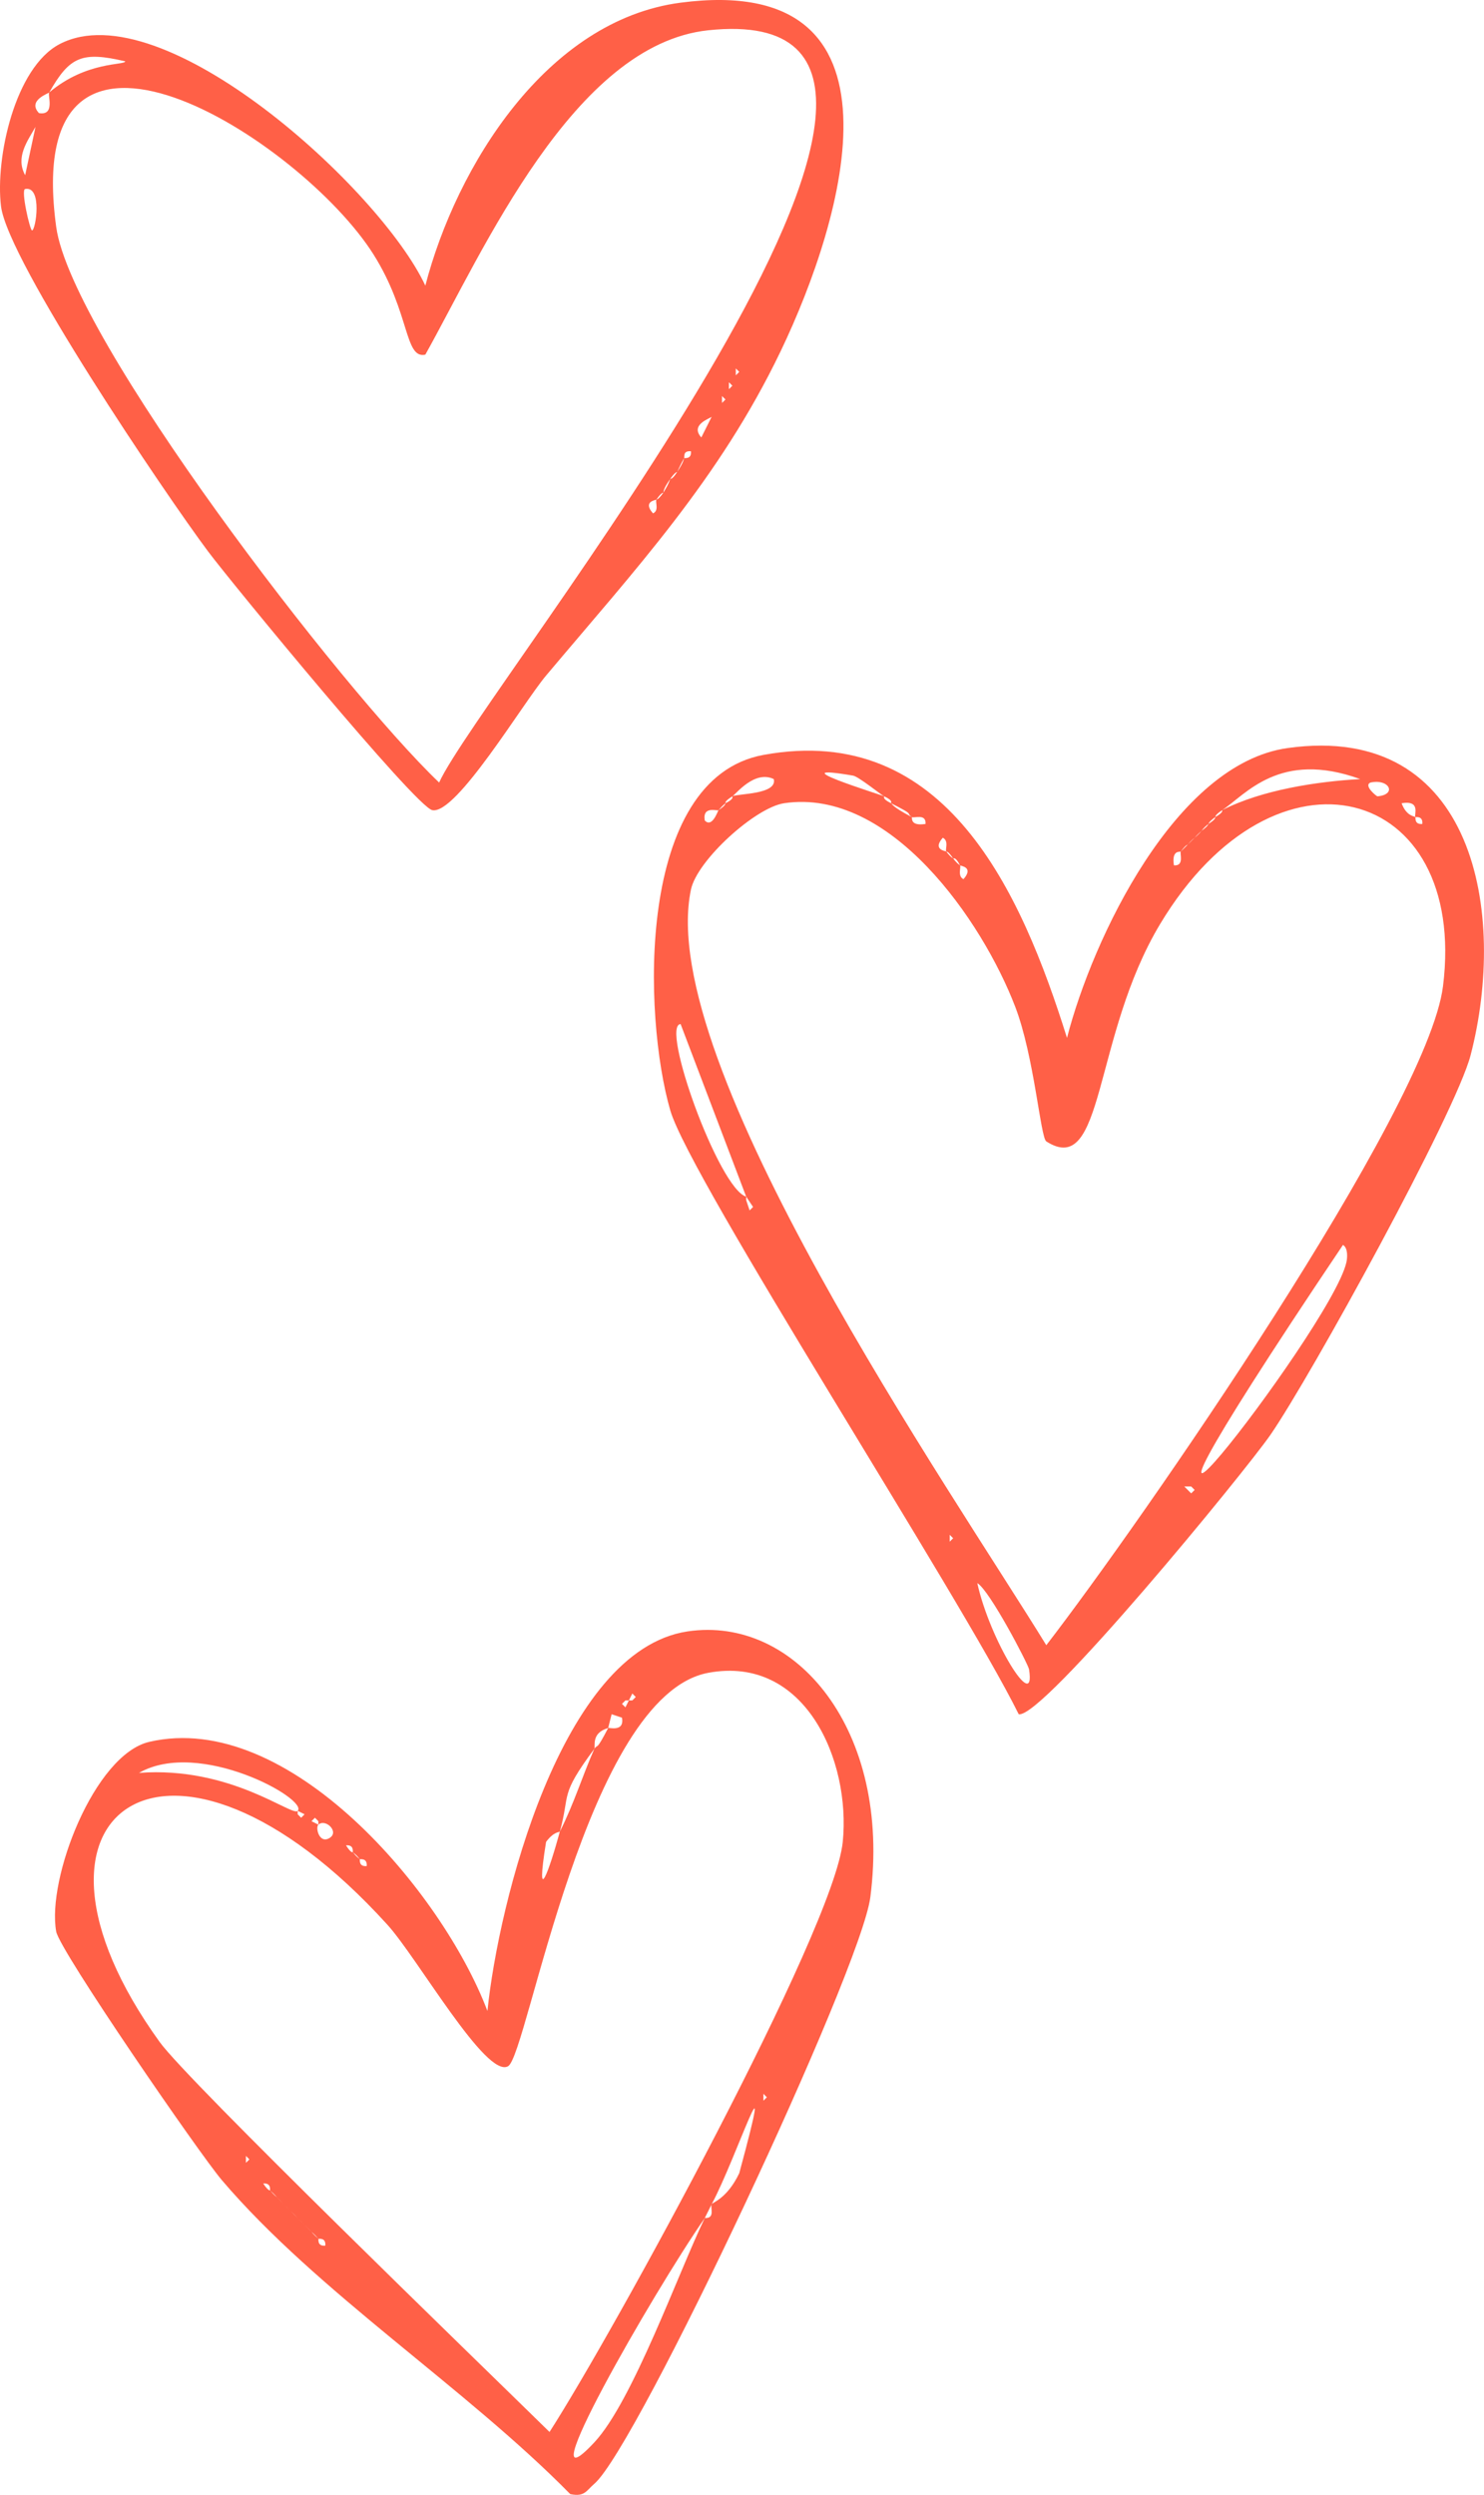
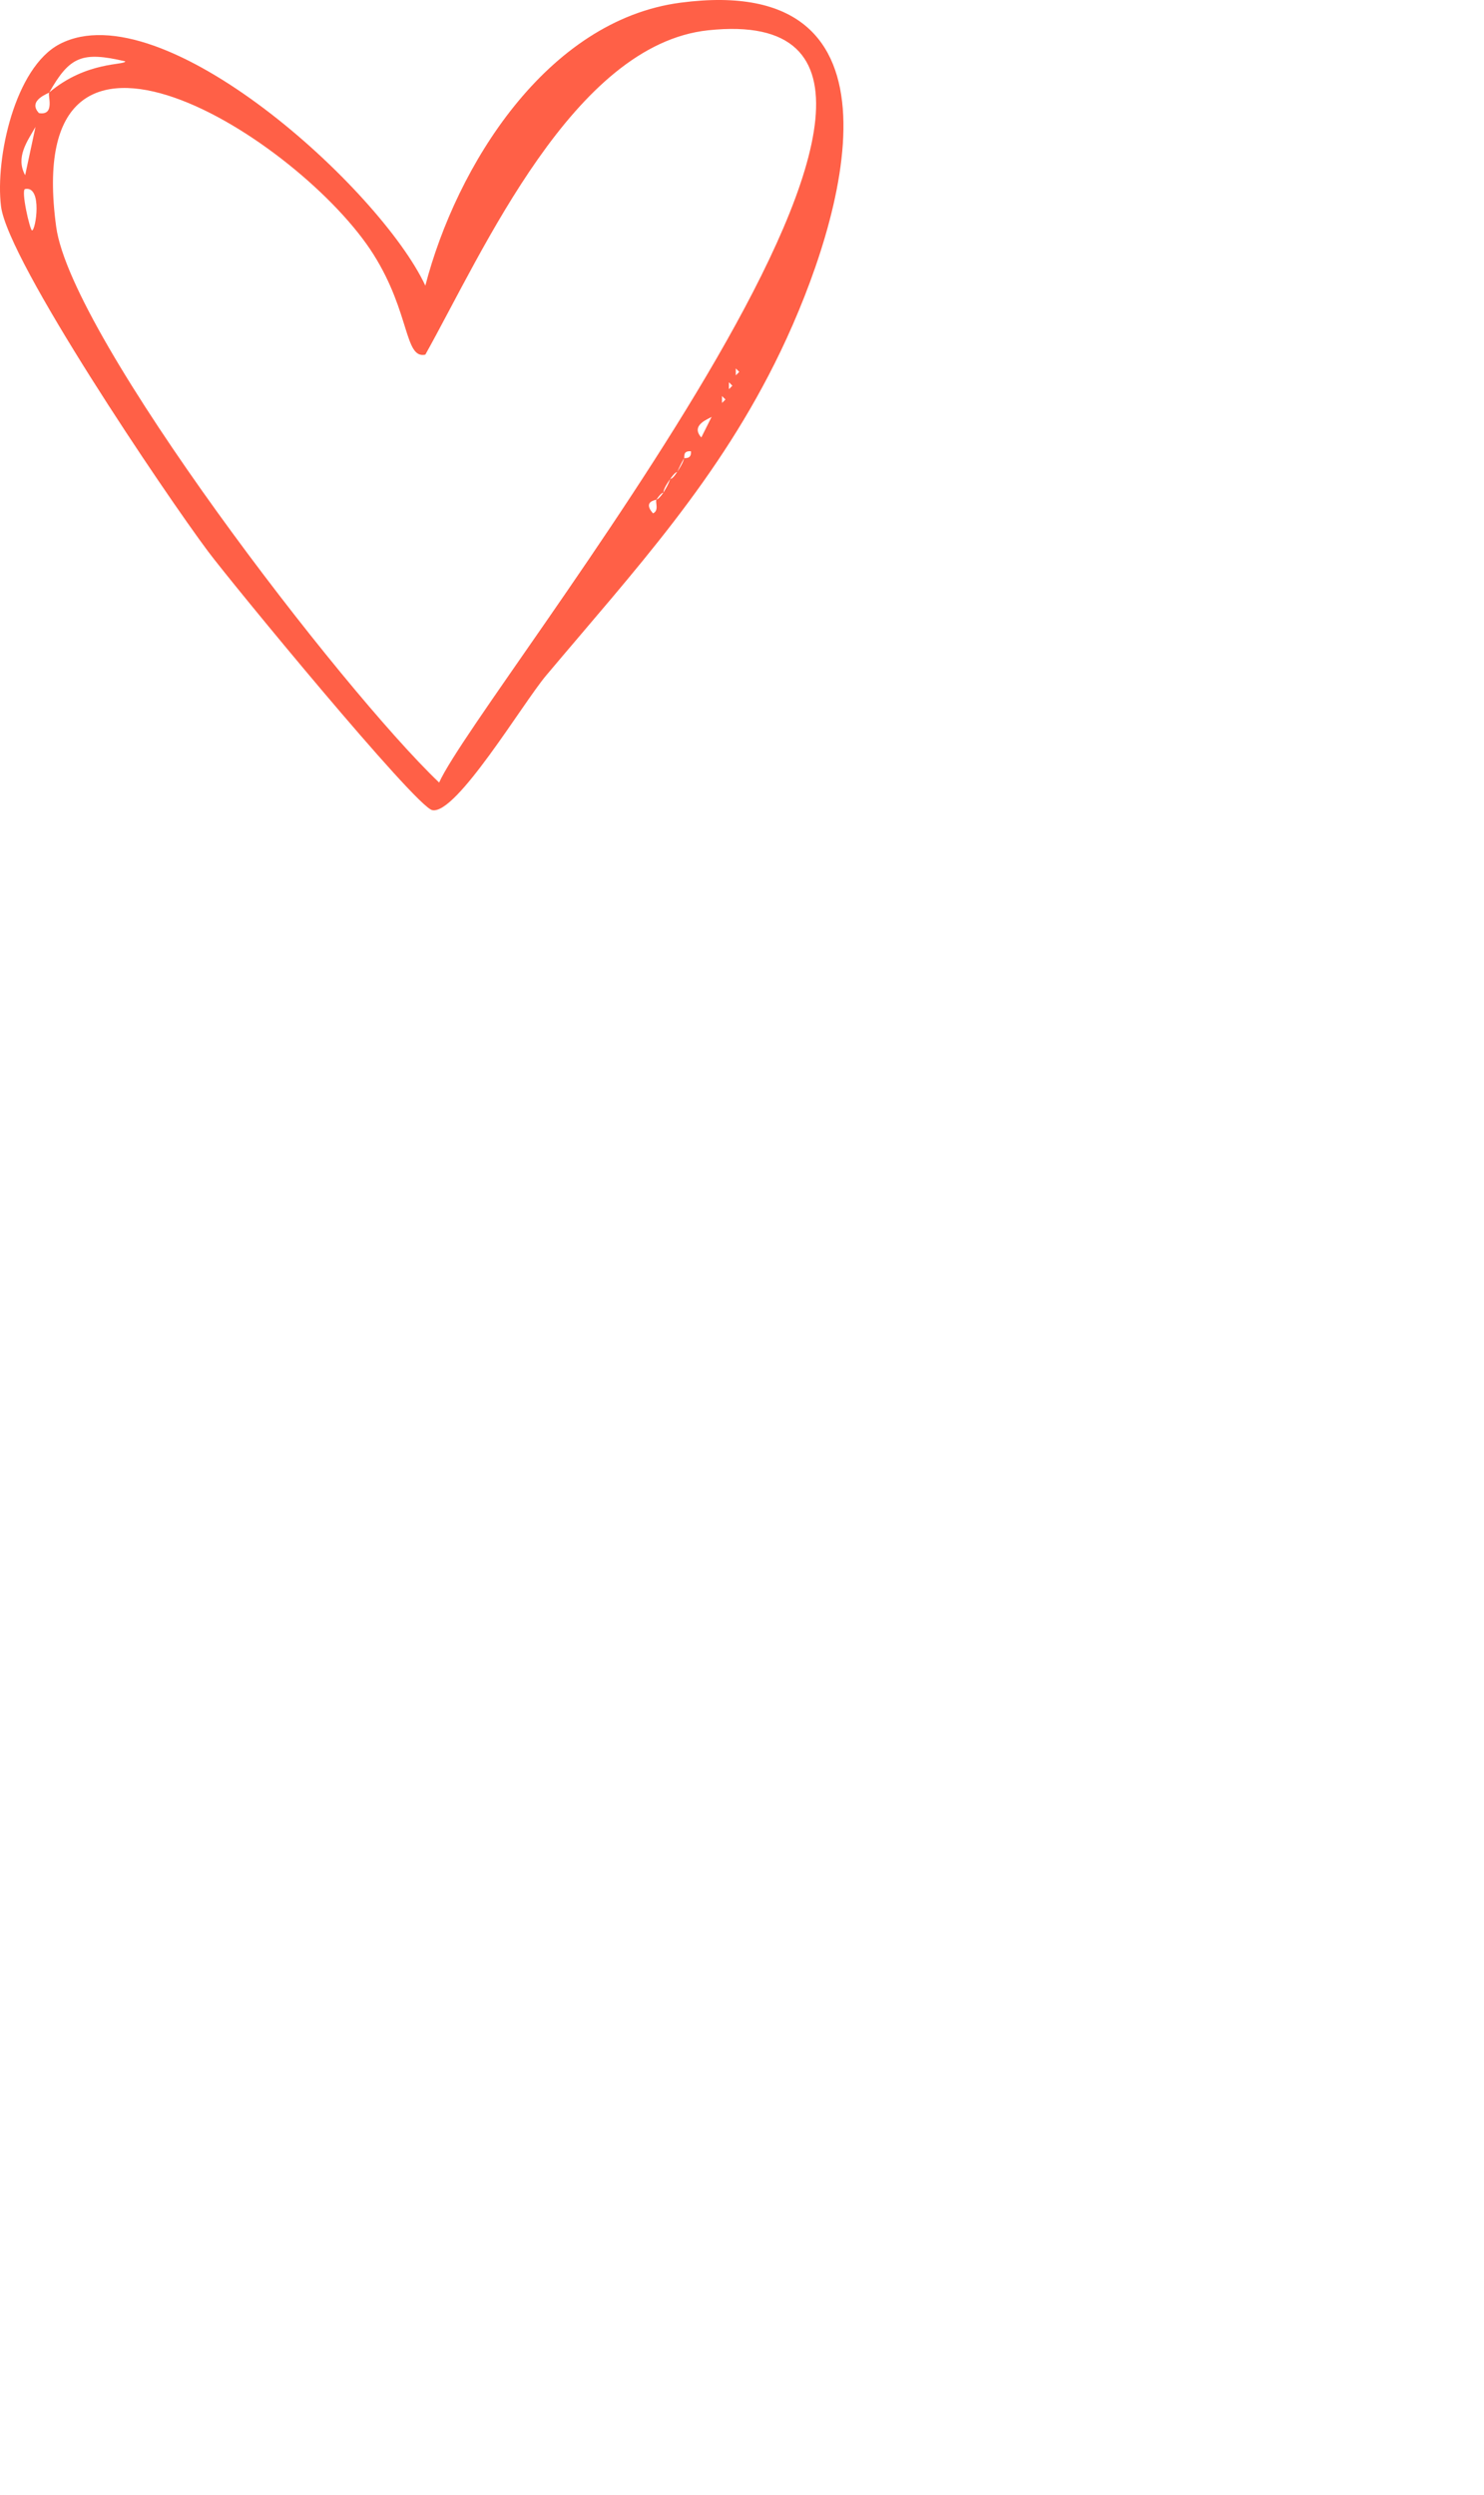
<svg xmlns="http://www.w3.org/2000/svg" version="1.1" viewBox="0 0 322.63 542.25">
  <defs>
    <style> .cls-1 { fill: #ff6047; } </style>
  </defs>
  <g>
    <g id="_Слой_1" data-name="Слой_1">
      <path class="cls-1" d="M147.97.58c51.38-6.74,35.63,46.82,21.75,75.75-13.34,27.8-31.65,47.49-51,70.5-5.08,6.04-19.56,30.35-24.75,29.25-3.64-.77-43.71-49.5-48.75-56.25C35.92,107.38,1.68,56.73.22,44.83-1.06,34.34,3.25,14.65,12.97,9.58c22.34-11.64,69.73,31.57,79.5,52.5,6.74-25.91,26.35-57.68,55.5-61.5ZM153.97,6.58c-29.27,3.11-48.9,47.96-61.5,70.5-4.56.99-3.27-9.06-11.25-21.75C65.57,30.44,4.28-8.78,12.22,49.33c3.3,24.11,62.14,100.65,83.25,120.75C104.42,150.15,227.85-1.26,153.97,6.58ZM10.72,20.08c-.12.22-4.85,1.73-2.25,4.5,3.66.62,1.78-4.1,2.25-4.5,8.1-6.84,16.54-5.86,16.5-6.75-9.33-2.19-12.07-1.1-16.5,6.75ZM7.72,27.58c-1.81,3.17-4.38,6.6-2.25,10.5l2.25-10.5h0ZM5.47,41.08c-.98.18,1.04,9,1.5,9,.79,0,2.32-9.71-1.5-9ZM159.97,80.08v1.5l.75-.75-.75-.75ZM158.47,83.08v1.5l.75-.75-.75-.75ZM156.97,86.08v1.5l.75-.75-.75-.75ZM154.72,90.58c-.31.37-4.79,1.69-2.25,4.5l2.25-4.5h0ZM150.22,98.08c-1.83-.15-1.34,1.22-1.5,1.5-.89,1.58-1.41,2.86-1.5,3-.06.09-.3-.18-1.5,1.5-1.73,2.43-1.4,2.86-1.5,3-.06.09-.33-.22-1.5,1.5-.09.13-3.09.35-.75,3,1.39-.62.43-2.48.75-3,.06-.09.29.19,1.5-1.5,1.32-2.13,1.41-2.86,1.5-3,.06-.09.33.32,1.5-1.5,1.56-2.33,1.41-2.86,1.5-3,.06-.09,1.66.34,1.5-1.5h0Z" />
-       <path class="cls-1" d="M279.97,162.58c40.87-5.68,47.69,36.14,39.75,66.75-3.26,12.57-34.78,69.87-43.5,82.5-5.52,7.99-49.63,61.83-54.75,60.75-12.66-25.62-71.41-116.27-75.75-131.25-5.89-20.29-7.59-72.14,20.25-77.25,39.71-7.28,56.09,29.92,66,61.5,5.55-21.52,23.55-59.6,48-63ZM265.72,176.08c-1.81,1.2-1.41,1.44-1.5,1.5-1.58,1.16-1.42,1.43-1.5,1.5-1.21.96-1.32,1.32-1.5,1.5-.57.55-.93.86-1.5,1.5-.07.08-.55.36-1.5,1.5-.07.08-.35-.08-1.5,1.5-.1.14-2.05-.48-1.5,3h0c2.35.19,1.19-2.69,1.5-3,.51-.5,1-.99,1.5-1.5.47-.47,1.42-1.43,1.5-1.5,1.2-.99,1.41-1.44,1.5-1.5,1.63-1.19,1.41-1.44,1.5-1.5,1.84-1.17,1.41-1.45,1.5-1.5,1.97-1.13,1.41-1.45,1.5-1.5,8.54-4.38,20.54-6.23,30-6.75-17.52-6.36-24.88,3.35-30,6.75ZM159.22,173.08c-1.88,1.17-1.42,1.43-1.5,1.5-.7.6-.9.82-1.5,1.5-.23.26-3.55-1.03-3,2.25,1.64,1.72,2.84-2.15,3-2.25,1.78-1.18,1.41-1.45,1.5-1.5,2.07-1.03,1.41-1.44,1.5-1.5.99-.62,9.84-.34,9-3.75-4.18-2.01-8.23,3.27-9,3.75ZM192.22,173.08c.09.05-.59.48,1.5,1.5.24.12.06.68,4.5,3,.15.08-.5,2.05,3,1.5h0c.15-2.37-2.56-1.16-3-1.5-1.49-1.16.94-.23-4.5-3-.09-.05.61-.53-1.5-1.5-.59-.27-5.57-4.3-6.75-4.5-16.82-2.87,5.95,4.1,6.75,4.5ZM297.97,170.08c-1.63.63,1.32,3.02,1.5,3,4.34-.39,2.54-3.88-1.5-3ZM304.72,174.58c1.04,2.86,2.86,2.84,3,3,.07.08-.31,1.67,1.5,1.5h0c.17-1.83-1.44-1.42-1.5-1.5-.37-.48,1.28-3.69-3-3h0ZM170.47,174.58c-6.26.93-18.9,12.38-20.25,18.75-7.96,37.53,56.55,130.55,77.25,164.25,20.45-26.53,82.9-116.41,86.25-143.25,5.45-43.66-36.35-55.38-61.5-13.5-14.75,24.56-11.99,55.41-24.75,47.25-1.26-.81-2.62-18.48-6.75-29.25-7.17-18.72-27.17-47.69-50.25-44.25ZM205.72,185.08c1.1,1.4,1.44,1.42,1.5,1.5.98,1.27,1.35,1.34,1.5,1.5.29.3-.63,2.37.75,3,2.34-2.67-.68-2.86-.75-3-1.05-2.05-1.44-1.41-1.5-1.5-1.2-1.78-1.44-1.41-1.5-1.5-.29-.38.64-2.32-.75-3-2.34,2.64.66,2.88.75,3ZM162.22,260.08v.75l.75,2.25.75-.75-1.5-2.25-14.25-37.5c-4.49.15,8.33,35.82,14.25,37.5ZM291.97,270.58c-68.1,101.29-2.46,18.52.75,3.75.24-1.08.33-3.12-.75-3.75ZM257.47,323.08l1.5,1.5.75-.75-.75-.75h-1.5ZM206.47,333.58v1.5l.75-.75-.75-.75ZM208.72,338.08l1.5,3h0l-1.5-3h0ZM212.47,344.08c2.7,12.35,12.8,28.74,11.25,18.75-.17-1.08-8.56-17.19-11.25-18.75Z" />
-       <path class="cls-1" d="M149.47,354.58c23.4-3.51,44.43,21.38,39.75,57.75-2.06,15.98-50.67,119.47-60,127.5-1.79,1.54-2.1,2.9-5.25,2.25-22.78-23.18-54.99-43.87-75.75-68.25-4.9-5.76-35.25-49.87-36-54-2.08-11.45,8.27-38.47,20.25-41.25,30.33-7.03,63.74,32.69,73.5,58.5,2.38-23.31,15.98-78.37,43.5-82.5ZM153.97,363.58c-26.51,4.94-39.23,83.01-43.5,85.5-4.77,2.78-19.68-23.51-26.25-30.75-47.16-51.97-85.82-24.79-49.5,25.5,6.18,8.56,69.26,69.56,84.75,84.75,13.92-21.62,61.84-109.16,63.75-128.25,1.78-17.72-8.2-40.67-29.25-36.75ZM136.72,369.58h-.75l-.75.75.75.75.75-1.5h.75l.75-.75-.75-.75-.75,1.5ZM132.22,375.58c-3.74,1.06-2.75,3.93-3,4.5-7.67,10.37-5.18,9.52-7.5,18-.08.17-1.3-.05-3,2.25-2.4,14.97.71,6.12,3-2.25,3.15-6.26,4.79-11.84,7.5-18,.86-1.17.27.74,3-4.5.09-.17,3.6.97,3-2.25l-2.25-.75-.75,3ZM64.72,393.58v.75l.75.75.75-.75-1.5-.75c2.35-2.52-21.37-15.76-34.5-8.25,19.98-1.51,33.27,9.57,34.5,8.25ZM69.22,396.58c-.68.61.15,4.08,2.25,3,2.53-1.29-.66-4.42-2.25-3v-.75l-.75-.75-.75.75,1.5.75ZM75.22,401.08c1.18,1.84,1.43,1.42,1.5,1.5.64.79.71.86,1.5,1.5.08.07-.33,1.67,1.5,1.5h0c.17-1.83-1.43-1.42-1.5-1.5-.64-.79-.71-.86-1.5-1.5-.08-.07.33-1.67-1.5-1.5h0ZM165.97,455.08v1.5l.75-.75-.75-.75ZM154.72,479.08c-.44.92-1.01,1.99-1.5,3-11.48,16.58-39.3,65.15-24,48.75,8.3-8.89,18.27-36.89,24-48.75,2.36.12,1.13-2.31,1.5-3,.19-.41,3.35-1.2,6-6.75,8.26-30.55-.59-3.35-6,6.75ZM53.47,468.58v1.5l.75-.75-.75-.75ZM57.22,474.58c1.17,1.72,1.43,1.42,1.5,1.5.92,1.07,1.41,1.4,1.5,1.5.54.58,1.05,1.02,1.5,1.5.53.56,1.03,1.01,1.5,1.5.53.55.95.97,1.5,1.5.49.47.94.97,1.5,1.5.47.45.92.96,1.5,1.5.1.09.43.58,1.5,1.5.08.07-.33,1.67,1.5,1.5h0c.17-1.83-1.43-1.42-1.5-1.5-.92-1.07-1.41-1.4-1.5-1.5-.54-.58-1.05-1.02-1.5-1.5-.53-.56-1.03-1.01-1.5-1.5-.53-.55-.95-.97-1.5-1.5-.49-.47-.94-.97-1.5-1.5-.47-.45-.92-.96-1.5-1.5-.1-.09-.43-.58-1.5-1.5-.08-.07.33-1.67-1.5-1.5h0Z" />
    </g>
  </g>
</svg>